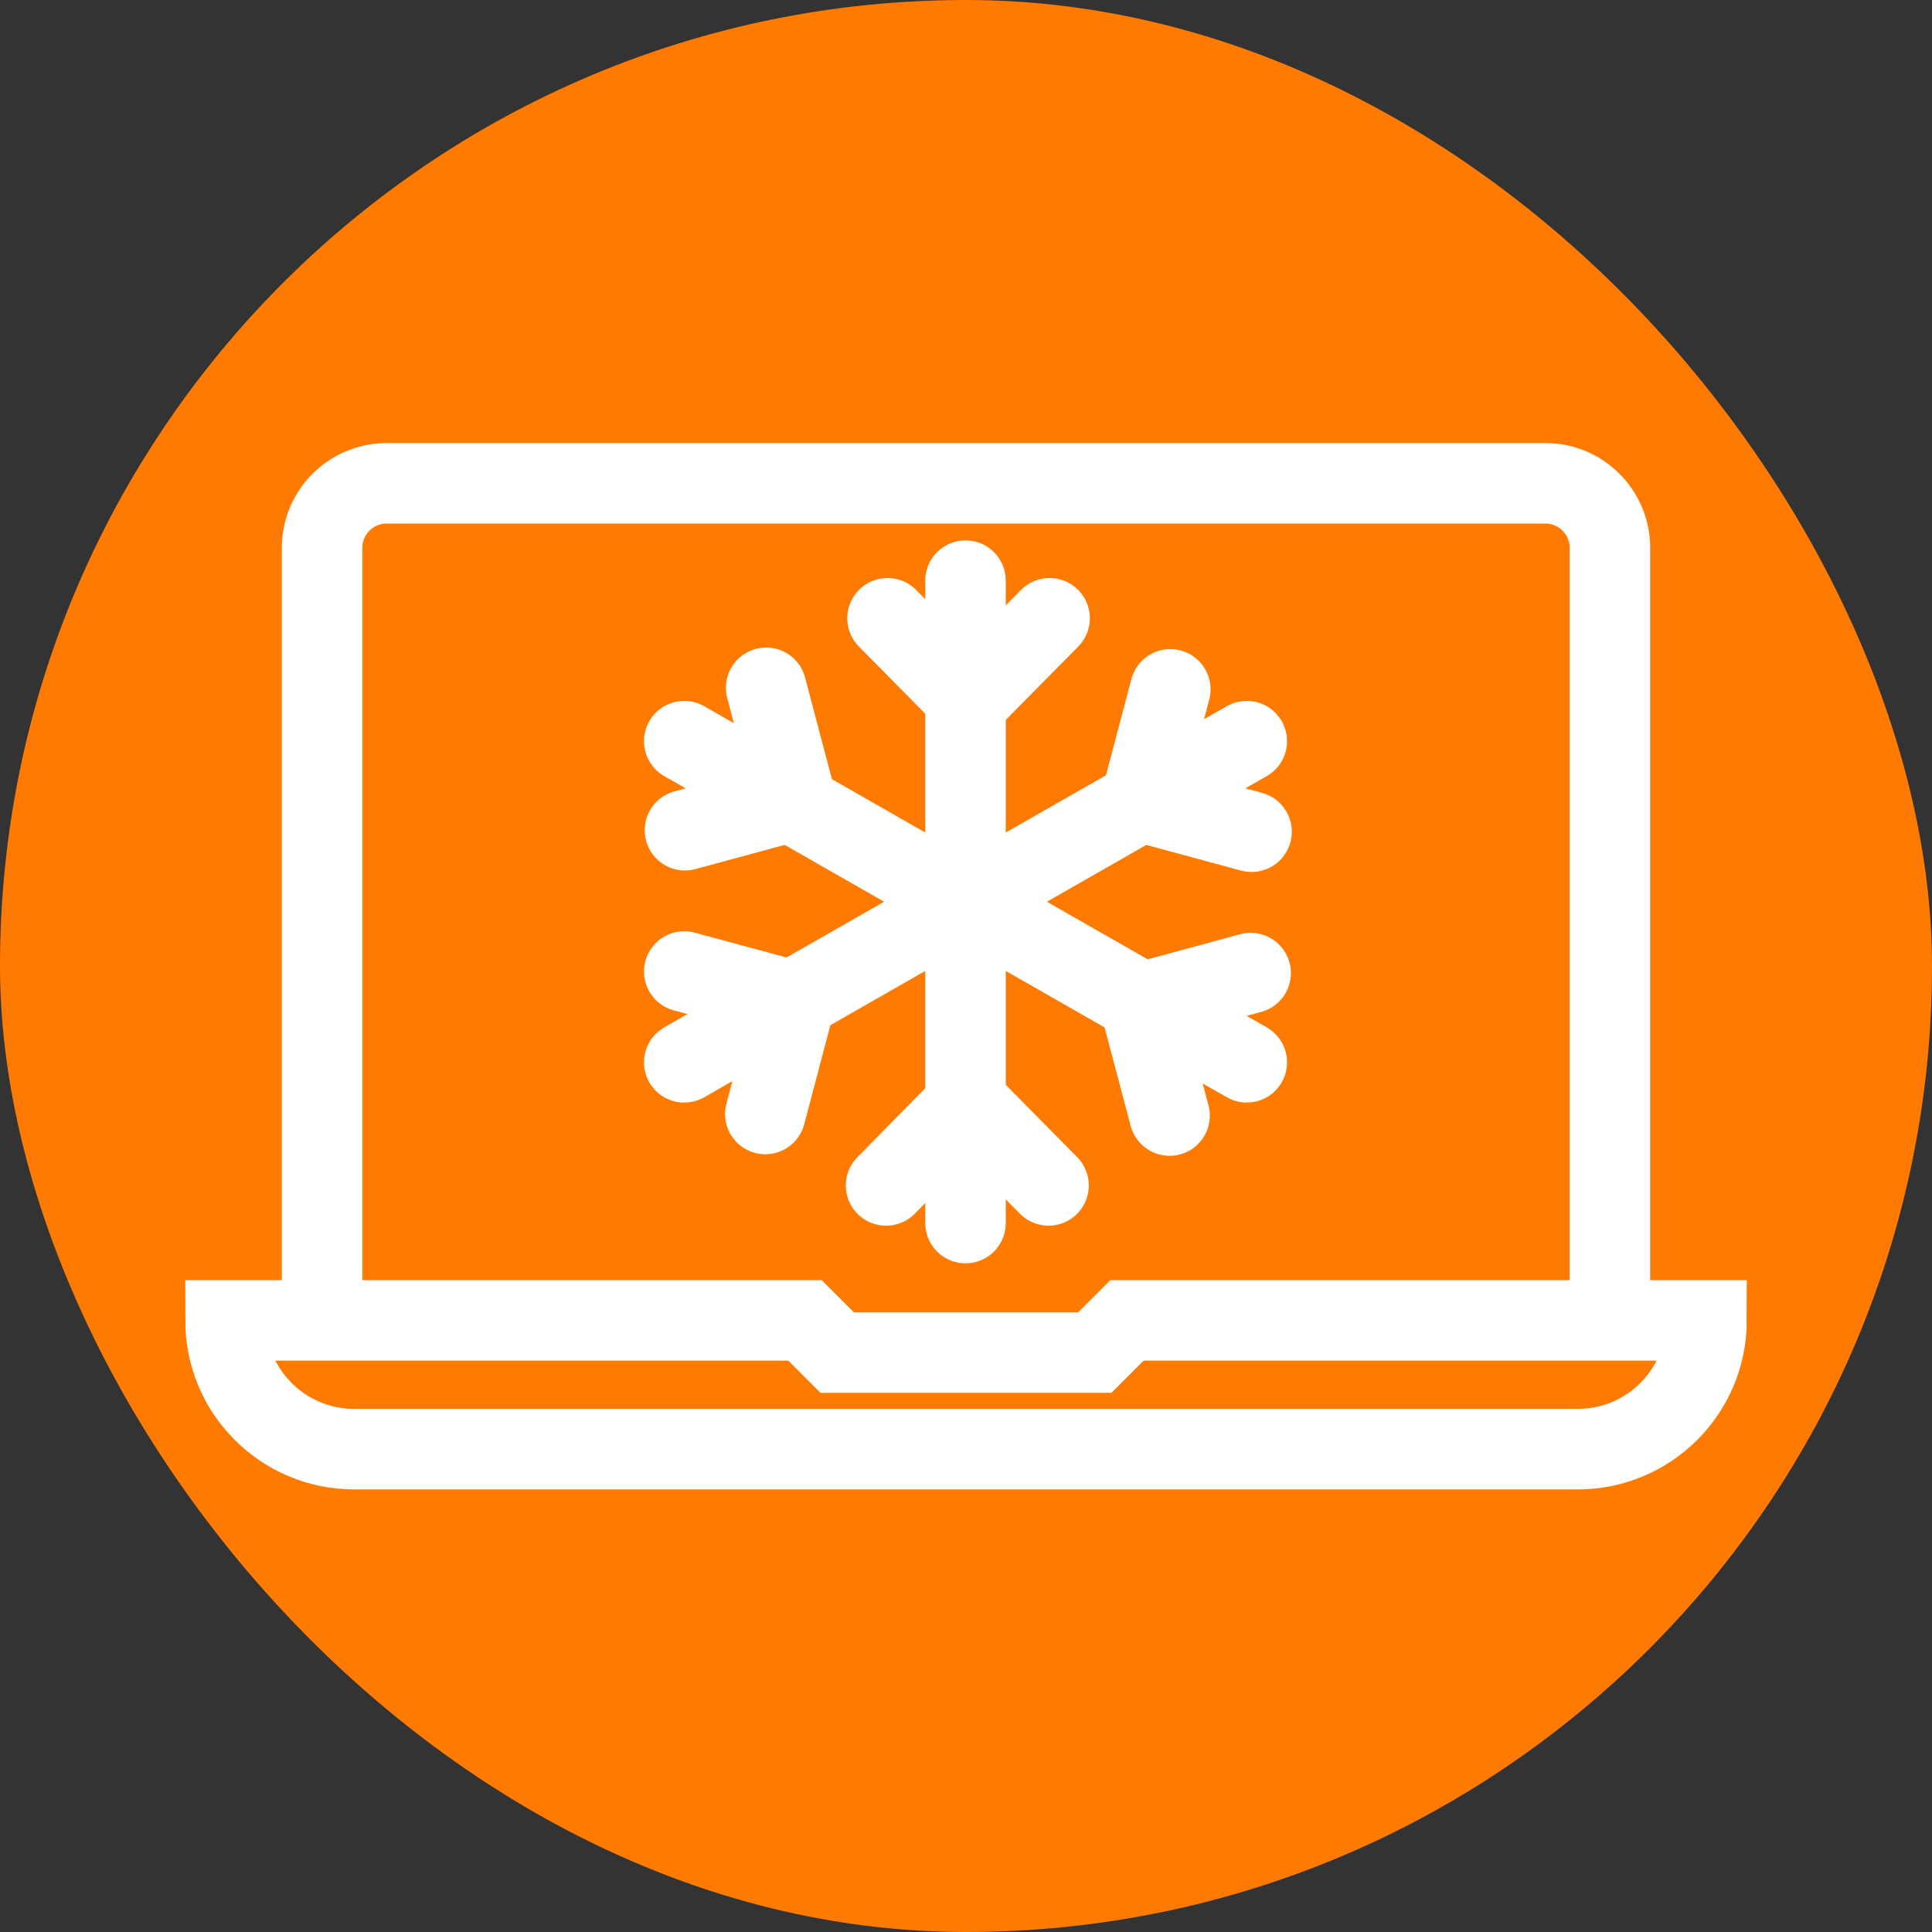
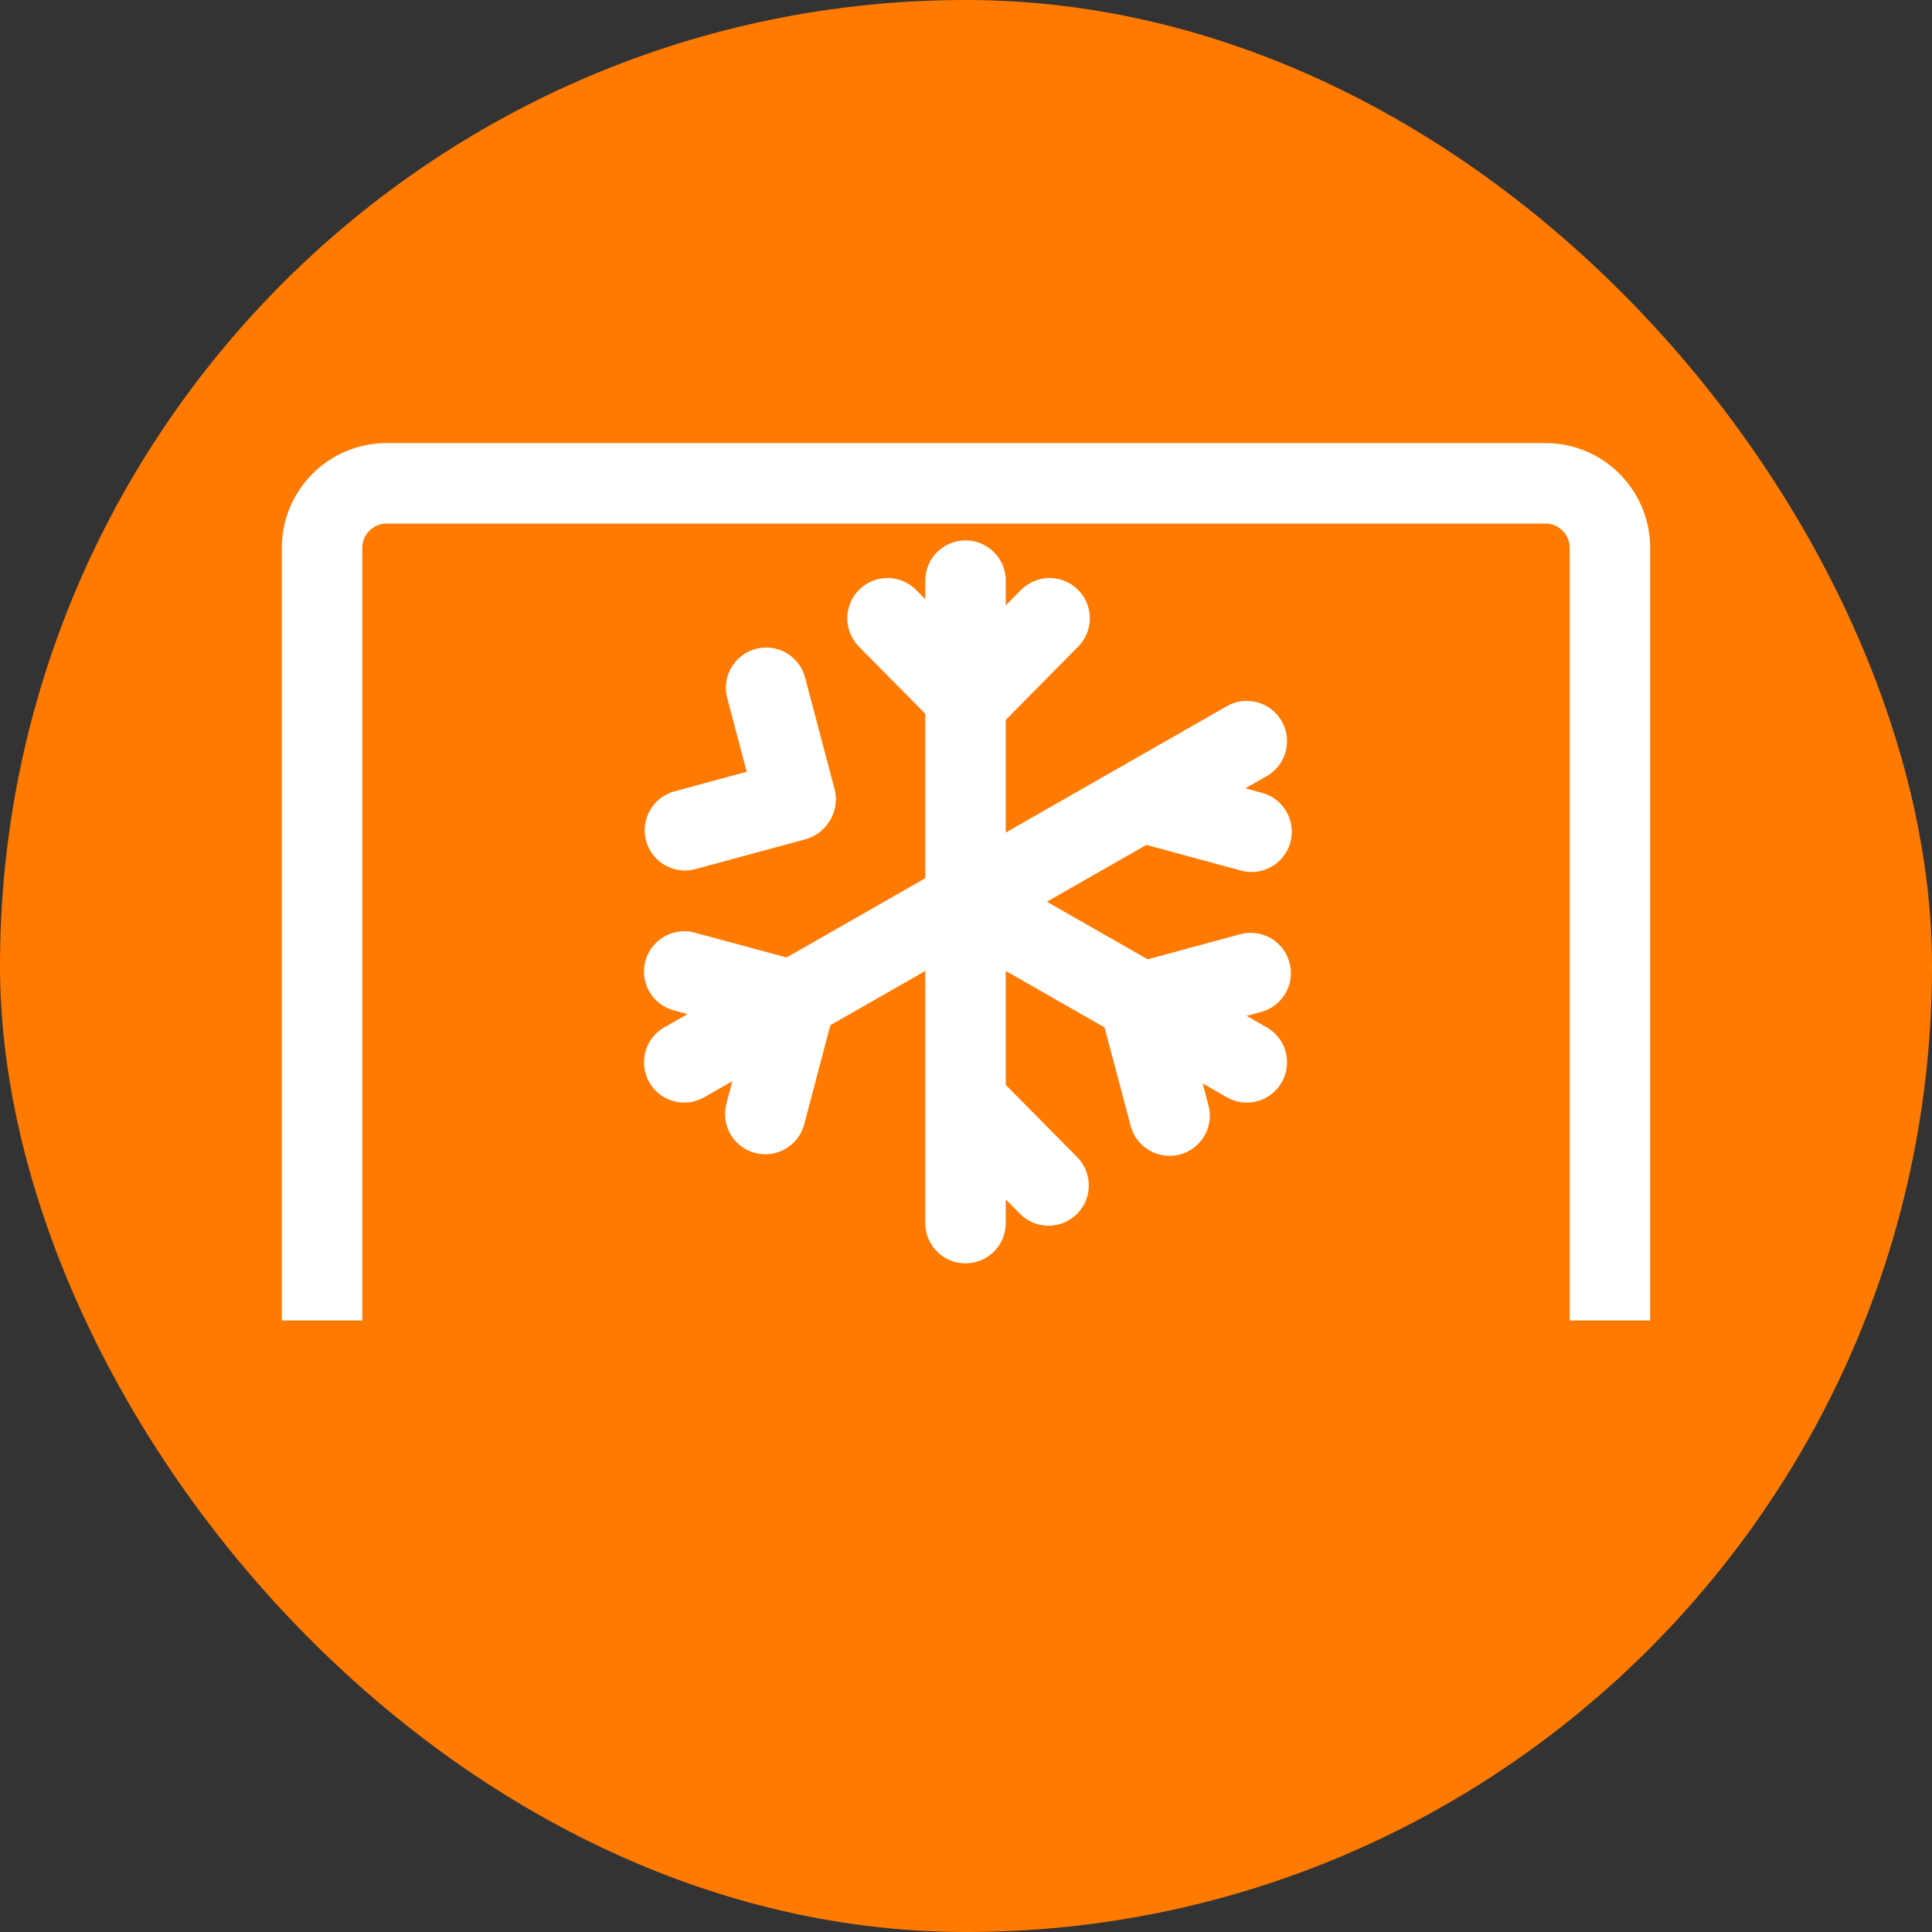
<svg xmlns="http://www.w3.org/2000/svg" width="48" height="48" viewBox="0 0 48 48" fill="none">
  <rect x="0" y="0" width="48" height="48" fill="#333333" stroke="none" />
  <rect width="48" height="48" rx="24" fill="#FF7A01" />
  <path d="M39.998 32.806V13.608C39.998 12.728 39.279 12.008 38.399 12.008H9.602C8.722 12.008 8.002 12.728 8.002 13.608V32.806" stroke="white" stroke-width="2" stroke-miterlimit="10" />
-   <path d="M27.999 32.805L27.199 33.605H20.8L20 32.805H5.602C5.602 34.572 7.033 36.004 8.801 36.004H39.198C40.966 36.004 42.398 34.572 42.398 32.805H27.999Z" stroke="white" stroke-width="2" stroke-miterlimit="10" />
  <path d="M23.988 30.387V22.4" stroke="white" stroke-width="2" stroke-linecap="round" stroke-linejoin="round" />
  <path d="M24.045 27.422L26.051 29.452" stroke="white" stroke-width="2" stroke-linecap="round" stroke-linejoin="round" />
-   <path d="M24.01 27.422L22.014 29.452" stroke="white" stroke-width="2" stroke-linecap="round" stroke-linejoin="round" />
  <path d="M17 26.393L23.988 22.4" stroke="white" stroke-width="2" stroke-linecap="round" stroke-linejoin="round" />
  <path d="M19.745 24.906L19.014 27.677" stroke="white" stroke-width="2" stroke-linecap="round" stroke-linejoin="round" />
  <path d="M19.737 24.877L17 24.137" stroke="white" stroke-width="2" stroke-linecap="round" stroke-linejoin="round" />
-   <path d="M17 18.414L23.988 22.407" stroke="white" stroke-width="2" stroke-linecap="round" stroke-linejoin="round" />
  <path d="M19.746 19.887L17.018 20.627" stroke="white" stroke-width="2" stroke-linecap="round" stroke-linejoin="round" />
  <path d="M19.767 19.858L19.035 17.088" stroke="white" stroke-width="2" stroke-linecap="round" stroke-linejoin="round" />
  <path d="M23.988 14.426V22.412" stroke="white" stroke-width="2" stroke-linecap="round" stroke-linejoin="round" />
  <path d="M24.047 17.382L22.051 15.361" stroke="white" stroke-width="2" stroke-linecap="round" stroke-linejoin="round" />
  <path d="M24.08 17.382L26.077 15.361" stroke="white" stroke-width="2" stroke-linecap="round" stroke-linejoin="round" />
  <path d="M30.976 18.414L23.988 22.407" stroke="white" stroke-width="2" stroke-linecap="round" stroke-linejoin="round" />
-   <path d="M28.344 19.897L29.076 17.127" stroke="white" stroke-width="2" stroke-linecap="round" stroke-linejoin="round" />
  <path d="M28.365 19.924L31.094 20.664" stroke="white" stroke-width="2" stroke-linecap="round" stroke-linejoin="round" />
  <path d="M30.976 26.393L23.988 22.4" stroke="white" stroke-width="2" stroke-linecap="round" stroke-linejoin="round" />
  <path d="M28.344 24.916L31.072 24.176" stroke="white" stroke-width="2" stroke-linecap="round" stroke-linejoin="round" />
  <path d="M28.326 24.955L29.058 27.716" stroke="white" stroke-width="2" stroke-linecap="round" stroke-linejoin="round" />
</svg>